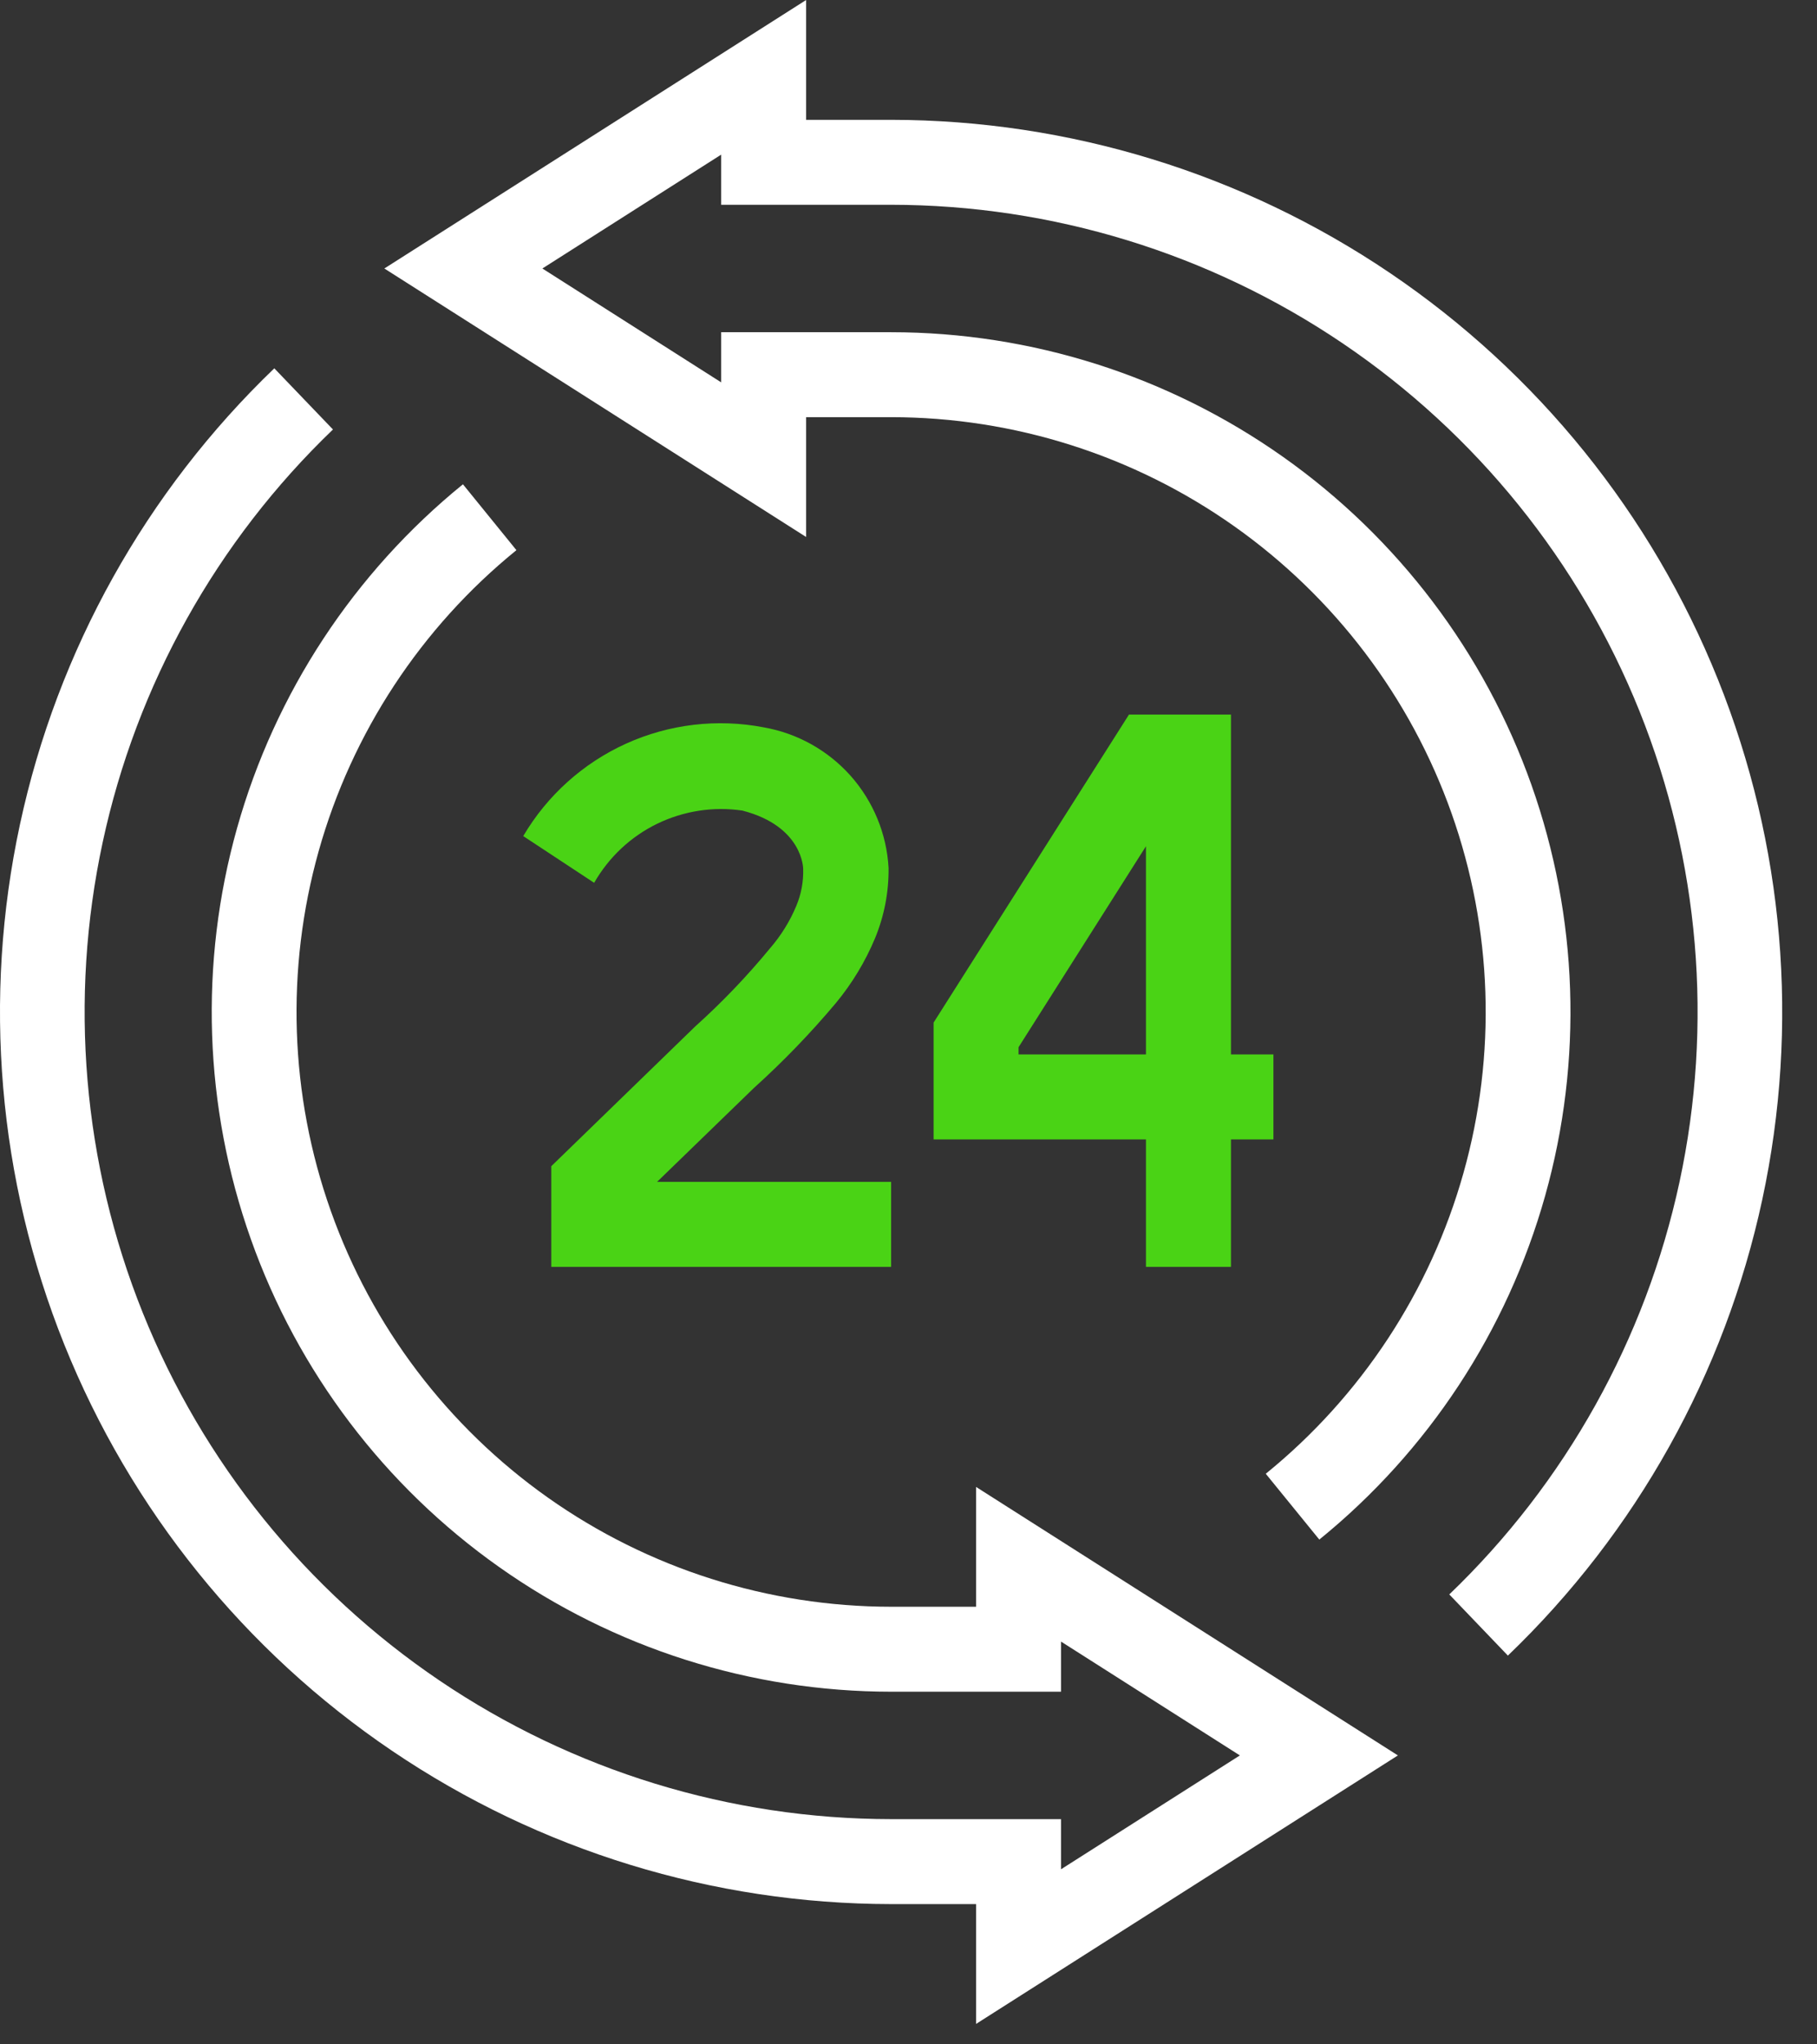
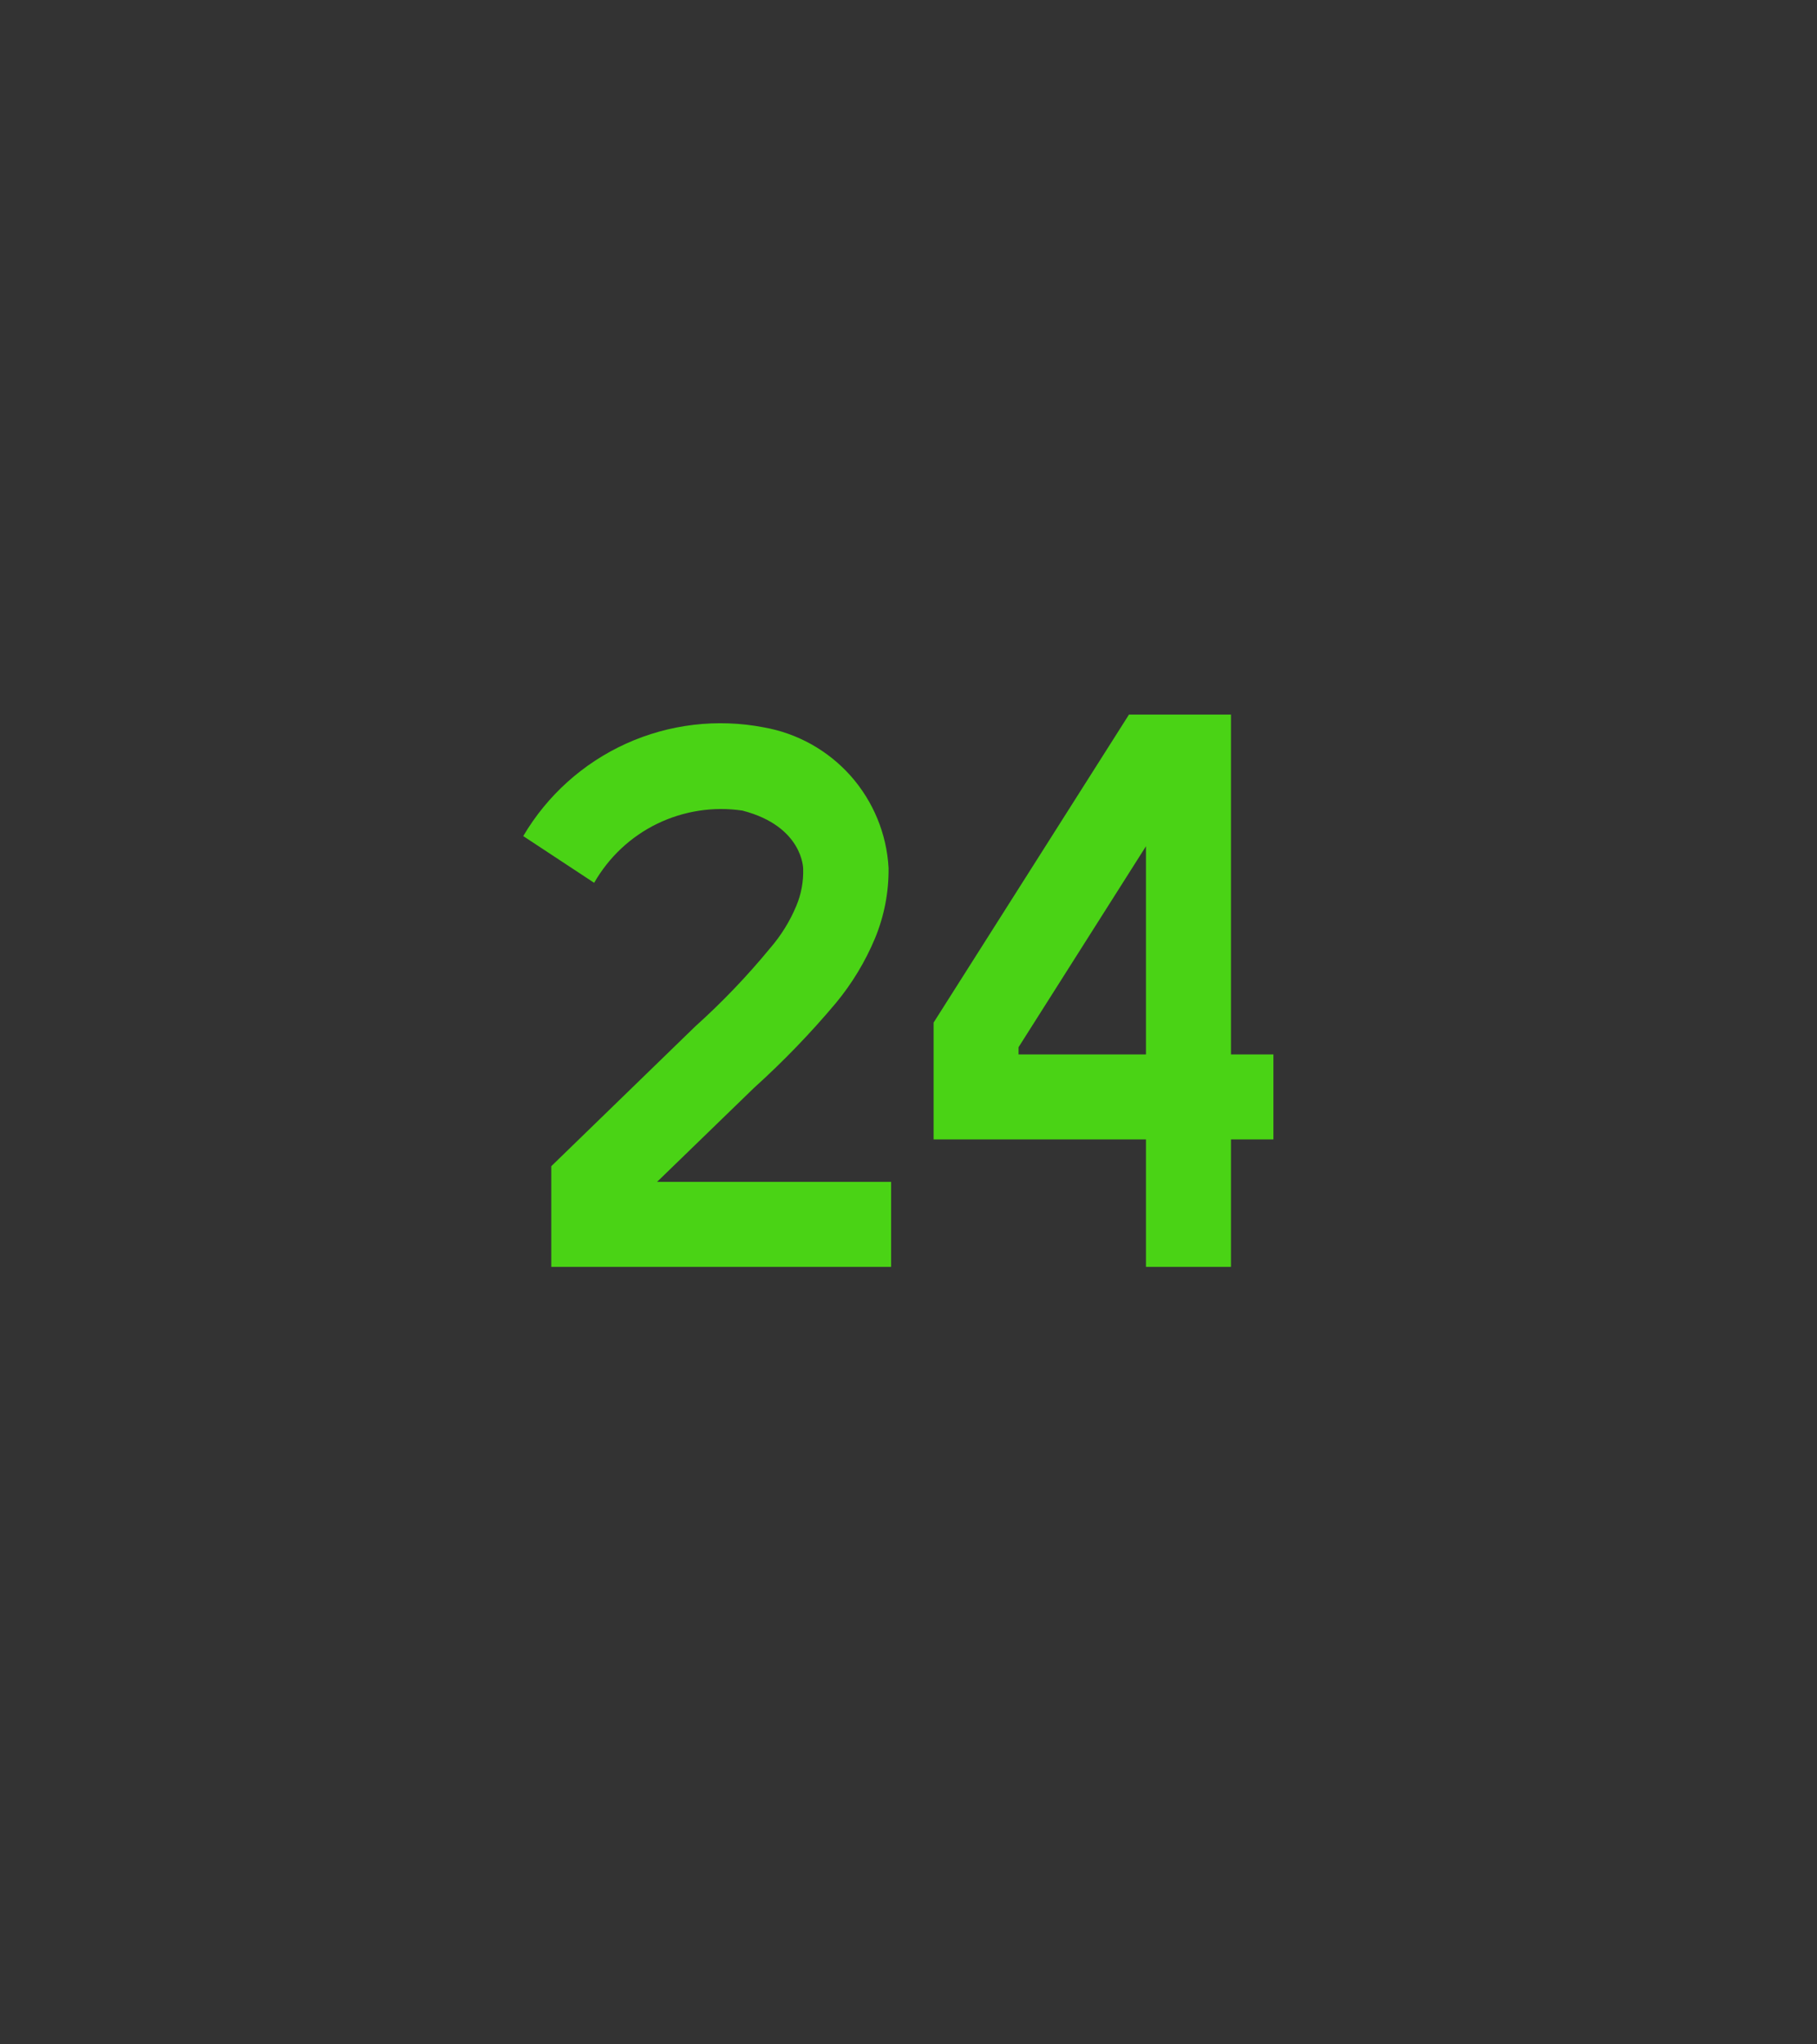
<svg xmlns="http://www.w3.org/2000/svg" width="32" height="36" viewBox="0 0 32 36" fill="none">
  <rect x="0" y="0" width="32" height="36" fill="#333333" stroke="none" />
  <path d="M15.694 22.309H9.709V20.536L12.245 18.074C12.718 17.649 13.158 17.189 13.562 16.698C13.755 16.475 13.912 16.222 14.025 15.95C14.111 15.744 14.152 15.522 14.145 15.299C14.145 15.299 14.145 14.551 13.075 14.274C12.563 14.198 12.039 14.28 11.573 14.506C11.107 14.733 10.721 15.096 10.464 15.546L9.215 14.723C9.637 14.006 10.271 13.437 11.028 13.094C11.787 12.751 12.632 12.651 13.449 12.808C14.042 12.912 14.581 13.213 14.981 13.662C15.38 14.112 15.616 14.684 15.649 15.284C15.654 15.71 15.572 16.132 15.409 16.526C15.237 16.936 15.005 17.32 14.721 17.663C14.275 18.194 13.792 18.694 13.277 19.159L11.572 20.812H15.694V22.309Z" fill="#4AD315" />
  <path d="M21.679 22.309H20.182V20.064H16.442V18.007L19.883 12.583H21.679V18.568H22.427V20.064H21.679V22.309ZM17.938 18.568H20.182V14.902L17.938 18.441V18.568Z" fill="#4AD315" />
-   <path d="M17.19 35.64V33.53H15.694C12.56 33.527 9.5 32.587 6.905 30.831C4.31 29.075 2.3 26.583 1.132 23.676C-0.036 20.768 -0.308 17.578 0.352 14.515C1.011 11.452 2.571 8.656 4.831 6.486L5.864 7.563C3.818 9.526 2.405 12.057 1.809 14.829C1.212 17.6 1.458 20.487 2.515 23.119C3.572 25.75 5.391 28.004 7.74 29.593C10.088 31.182 12.858 32.032 15.694 32.034H18.686V32.917L21.836 30.912L18.686 28.907V29.79H15.694C13.221 29.789 10.81 29.022 8.791 27.595C6.772 26.169 5.244 24.151 4.418 21.821C3.591 19.491 3.506 16.962 4.175 14.582C4.844 12.202 6.234 10.087 8.153 8.528L9.095 9.688C7.415 11.052 6.199 12.902 5.613 14.985C5.028 17.068 5.101 19.282 5.825 21.321C6.548 23.36 7.885 25.125 9.652 26.374C11.419 27.622 13.53 28.293 15.694 28.294H17.19V26.184L24.619 30.912L17.19 35.64Z" fill="white" />
-   <path d="M26.556 29.154L25.524 28.077C27.57 26.114 28.982 23.584 29.579 20.812C30.175 18.04 29.93 15.153 28.873 12.521C27.816 9.89 25.996 7.636 23.648 6.047C21.299 4.458 18.529 3.608 15.694 3.606H12.701V2.723L9.552 4.728L12.701 6.733V5.85H15.694C18.166 5.851 20.577 6.618 22.596 8.045C24.616 9.472 26.143 11.489 26.97 13.819C27.796 16.149 27.881 18.678 27.212 21.058C26.543 23.438 25.154 25.553 23.235 27.111L22.292 25.952C23.972 24.588 25.189 22.738 25.774 20.655C26.36 18.572 26.286 16.359 25.563 14.319C24.84 12.28 23.502 10.515 21.735 9.266C19.968 8.017 17.858 7.347 15.694 7.346H14.197V9.456L6.769 4.728L14.197 0V2.11H15.694C18.827 2.113 21.887 3.053 24.482 4.809C27.077 6.565 29.088 9.057 30.255 11.964C31.423 14.872 31.695 18.062 31.036 21.125C30.377 24.188 28.817 26.984 26.556 29.154Z" fill="white" />
</svg>